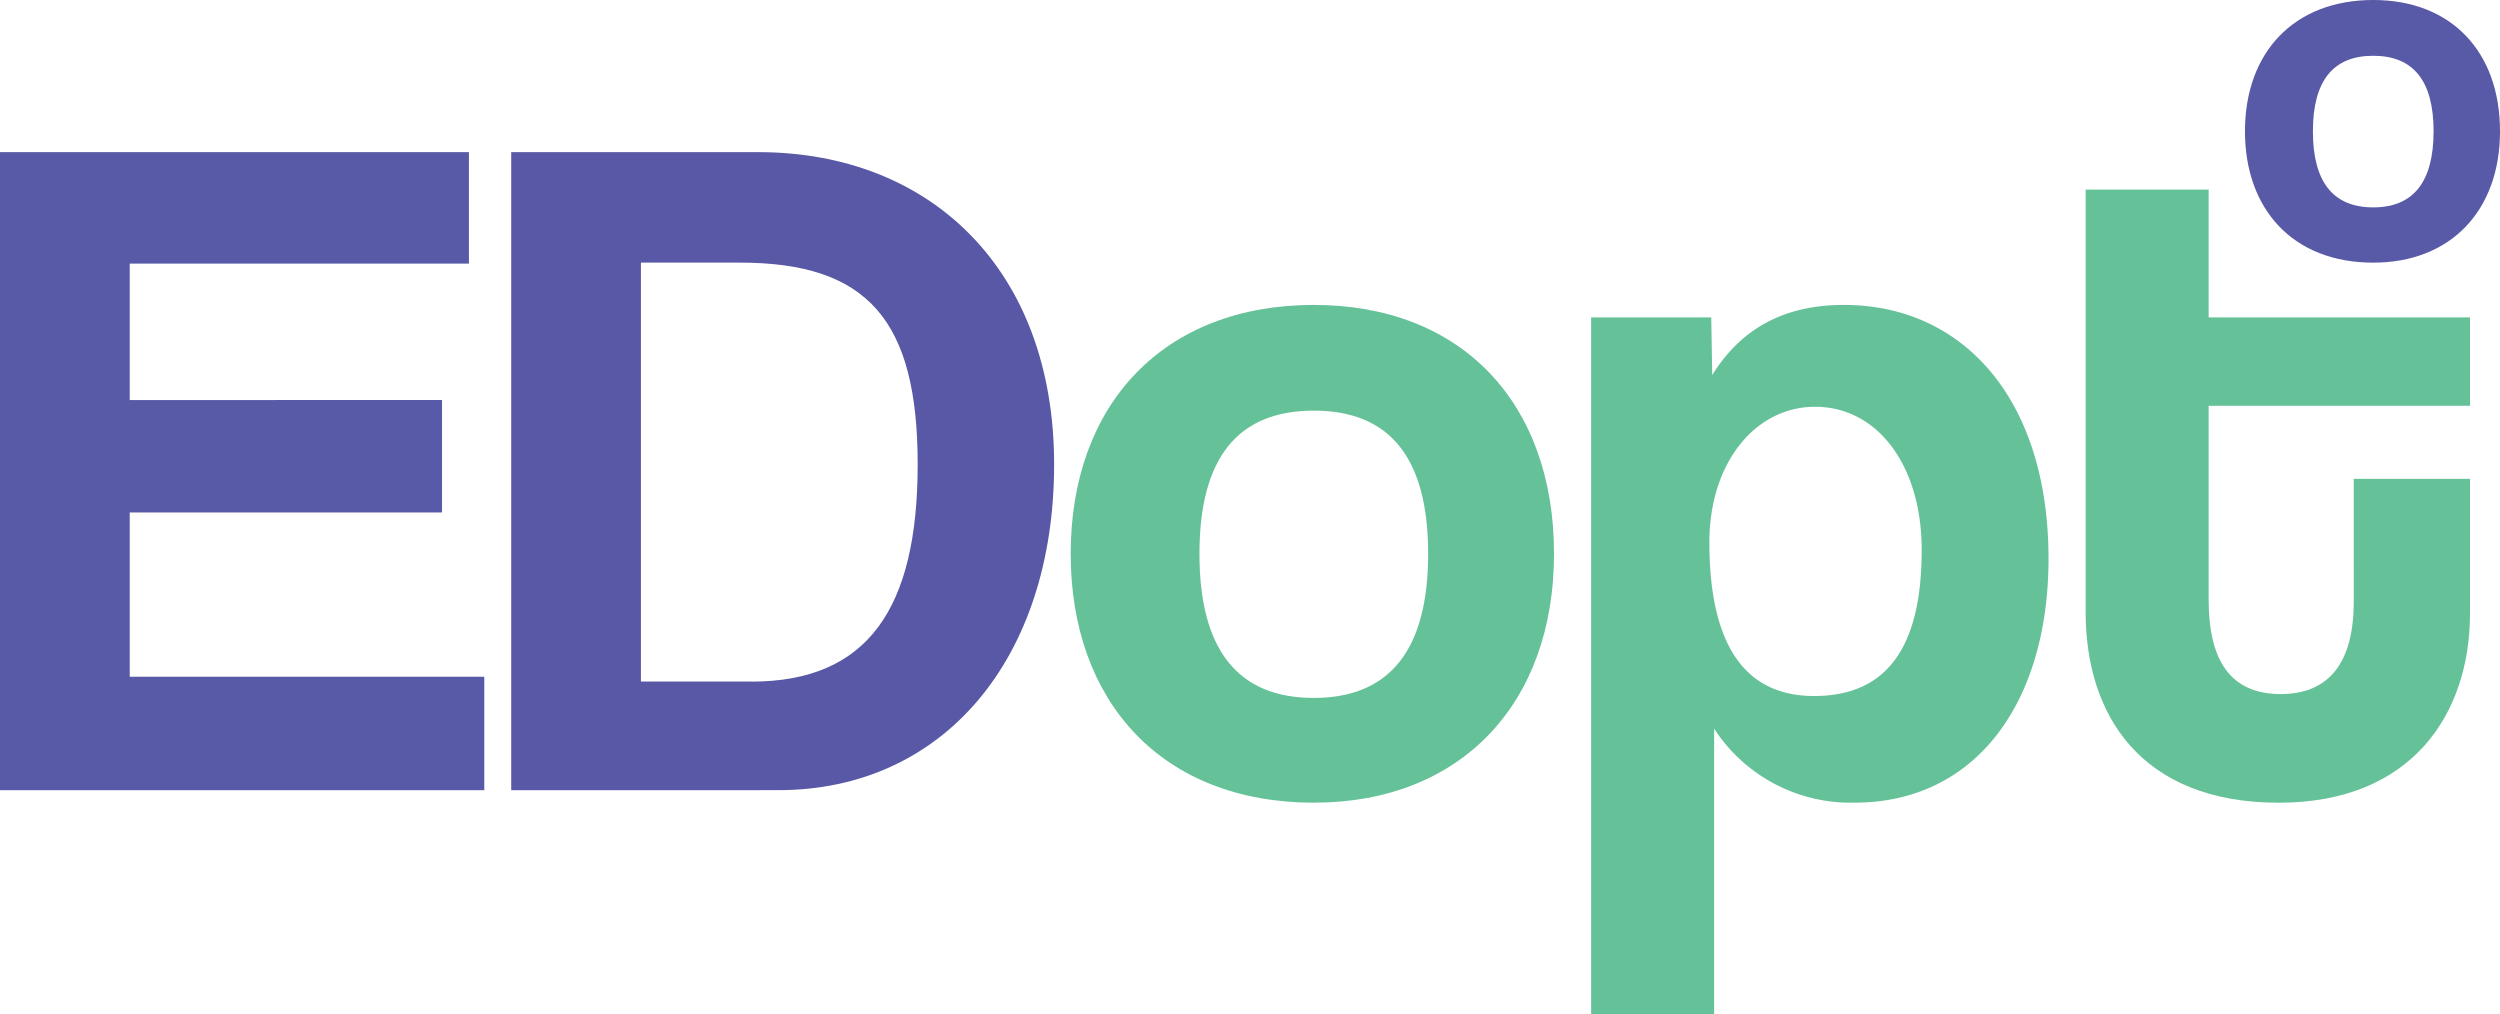
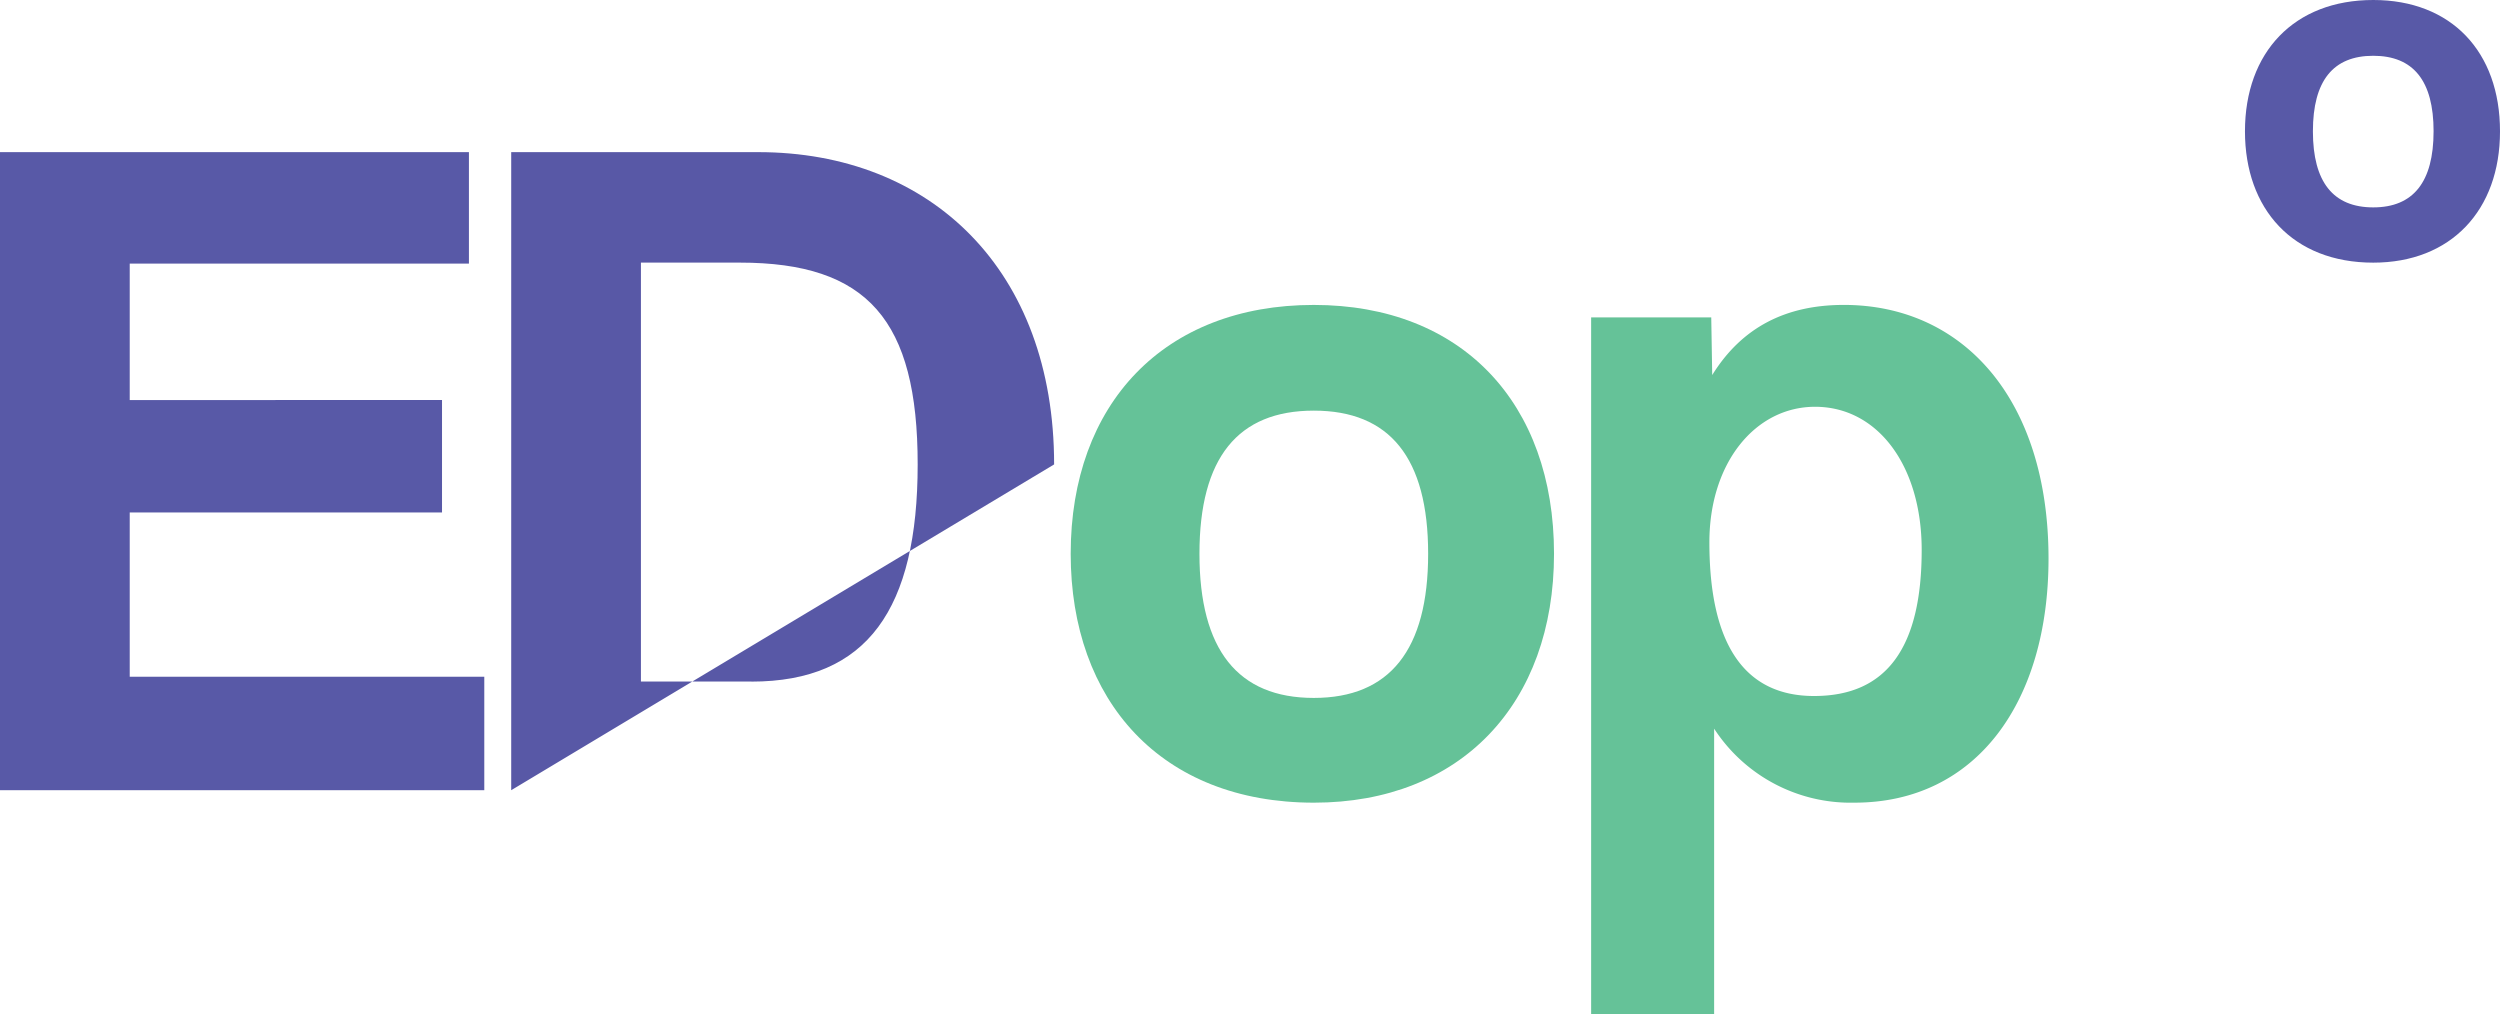
<svg xmlns="http://www.w3.org/2000/svg" id="Components" width="187.61" height="76.099" viewBox="0 0 187.61 76.099">
  <g id="_7df81e63-b708-406d-bf31-5d8ee8c0eb65_1">
    <path id="Path_7" data-name="Path 7" d="M0,147.5V99.617H35.19v8.364H9.735v10.239H33.171v8.437H9.735v12.33H36.343V147.5Z" transform="translate(0 -88.2)" fill="#5859a7" />
-     <path id="Path_8" data-name="Path 8" d="M334.72,147.5V99.617h18.532c12.98,0,22.21,8.869,22.21,23.435s-8.293,24.445-20.7,24.445Zm18.028-8.149c8.725,0,12.475-5.48,12.475-16.3s-3.75-15.143-13.341-15.143h-7.427v31.439h8.292Z" transform="translate(-296.357 -88.2)" fill="#5858a6" />
+     <path id="Path_8" data-name="Path 8" d="M334.72,147.5V99.617h18.532c12.98,0,22.21,8.869,22.21,23.435Zm18.028-8.149c8.725,0,12.475-5.48,12.475-16.3s-3.75-15.143-13.341-15.143h-7.427v31.439h8.292Z" transform="translate(-296.357 -88.2)" fill="#5858a6" />
    <path id="Path_9" data-name="Path 9" d="M701.047,218.328c0-11.249,6.995-18.676,18.244-18.676,11.1,0,18.027,7.355,18.027,18.676,0,11.249-6.995,18.677-18.027,18.677C707.826,237,701.047,229.361,701.047,218.328Zm26.825,0c0-7.211-2.885-10.744-8.581-10.744s-8.581,3.534-8.581,10.744,2.884,10.816,8.581,10.816S727.872,225.539,727.872,218.328Z" transform="translate(-620.698 -176.769)" fill="#65c298" />
    <path id="Path_10" data-name="Path 10" d="M1041.818,252.868V200.589h9.014l.072,4.326c2.235-3.605,5.552-5.264,9.879-5.264,8.942,0,15.359,7.067,15.359,19.037,0,10.745-5.408,18.316-14.566,18.316a12.222,12.222,0,0,1-10.528-5.553v21.417h-9.23Zm24.806-34.829c0-6.345-3.317-10.744-8-10.744-4.471,0-7.932,4.183-7.932,10.168,0,7.715,2.668,11.537,7.859,11.537C1064.028,229,1066.624,225.322,1066.624,218.039Z" transform="translate(-922.413 -176.769)" fill="#65c298" />
-     <path id="Path_11" data-name="Path 11" d="M1385.718,145.859h8.725v10.1c0,7.5-4.327,14.205-14.349,14.205-10.384,0-14.494-6.634-14.494-14.277V124.154h9.23v9.59h19.613v6.634h-19.613v14.566c0,4.47,1.586,7.066,5.408,7.066,3.75,0,5.481-2.524,5.481-6.922Z" transform="translate(-1209.084 -109.924)" fill="#65c298" />
    <path id="Path_12" data-name="Path 12" d="M1469.919,9.855c0-5.936,3.691-9.855,9.627-9.855,5.859,0,9.512,3.881,9.512,9.855,0,5.936-3.691,9.855-9.512,9.855-6.05,0-9.627-4.033-9.627-9.855Zm14.155,0c0-3.8-1.522-5.669-4.528-5.669s-4.528,1.865-4.528,5.669,1.522,5.708,4.528,5.708S1484.073,13.66,1484.073,9.855Z" transform="translate(-1301.448)" fill="#5859a7" />
  </g>
</svg>